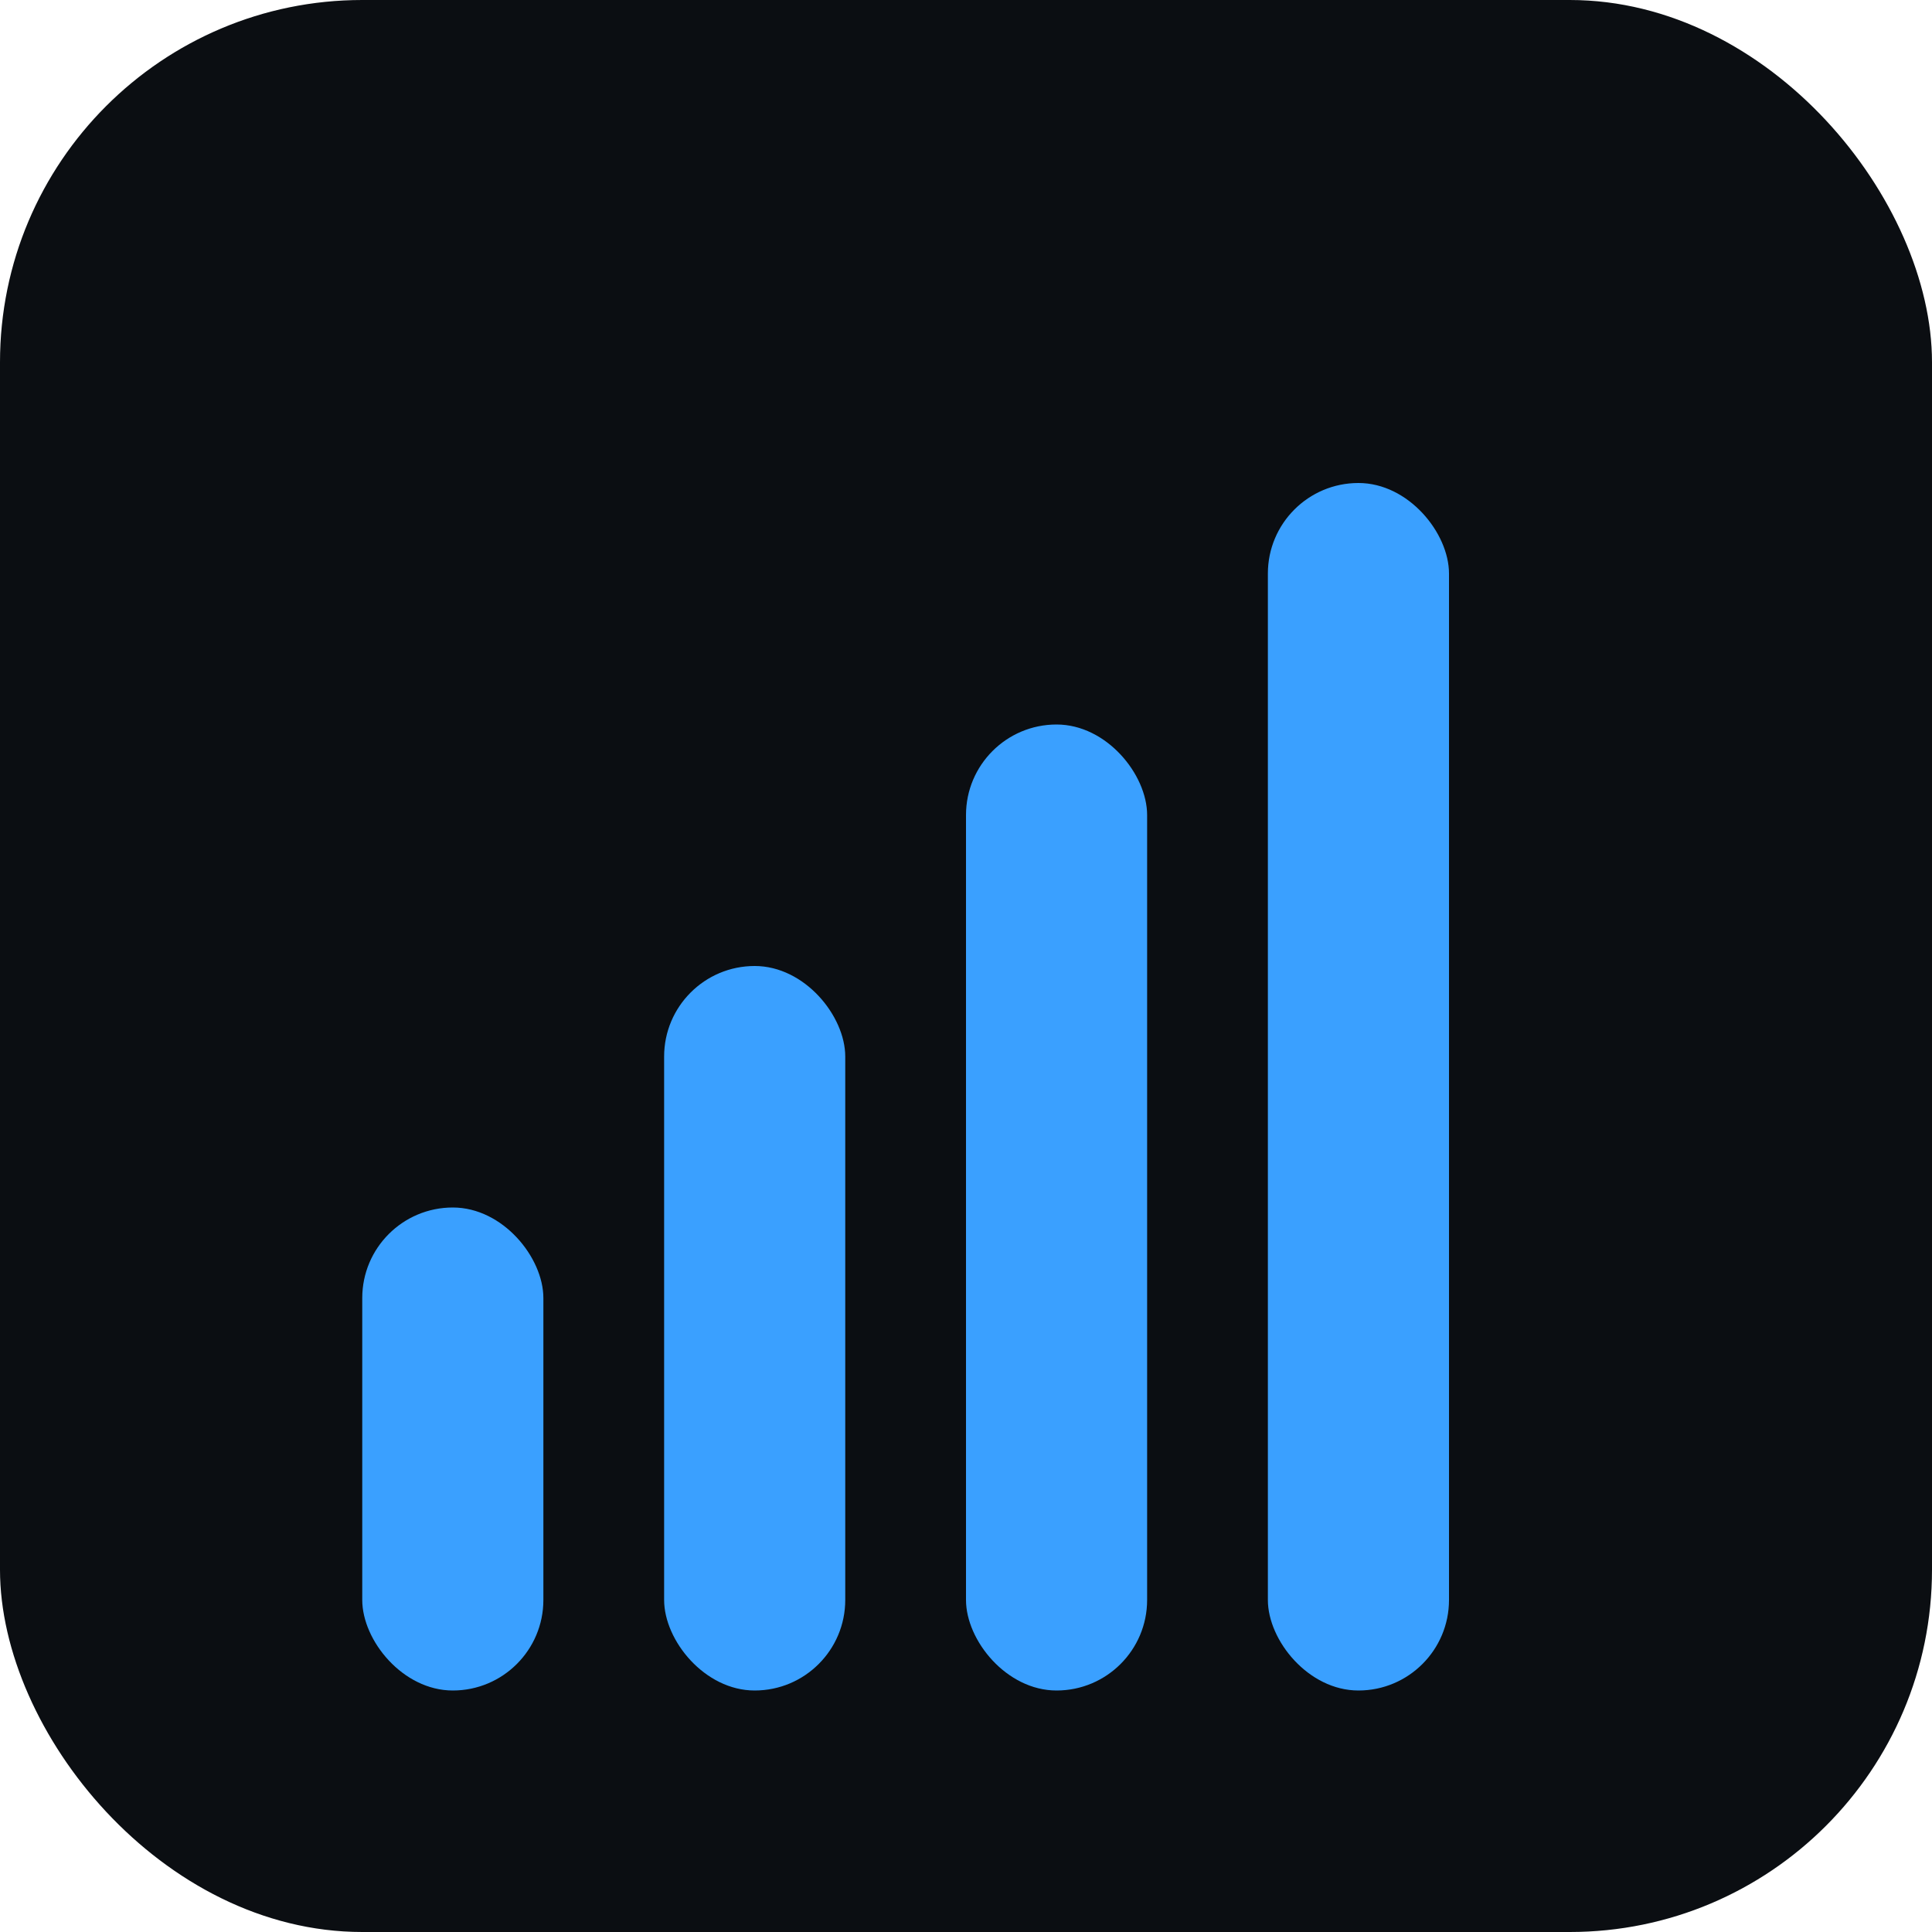
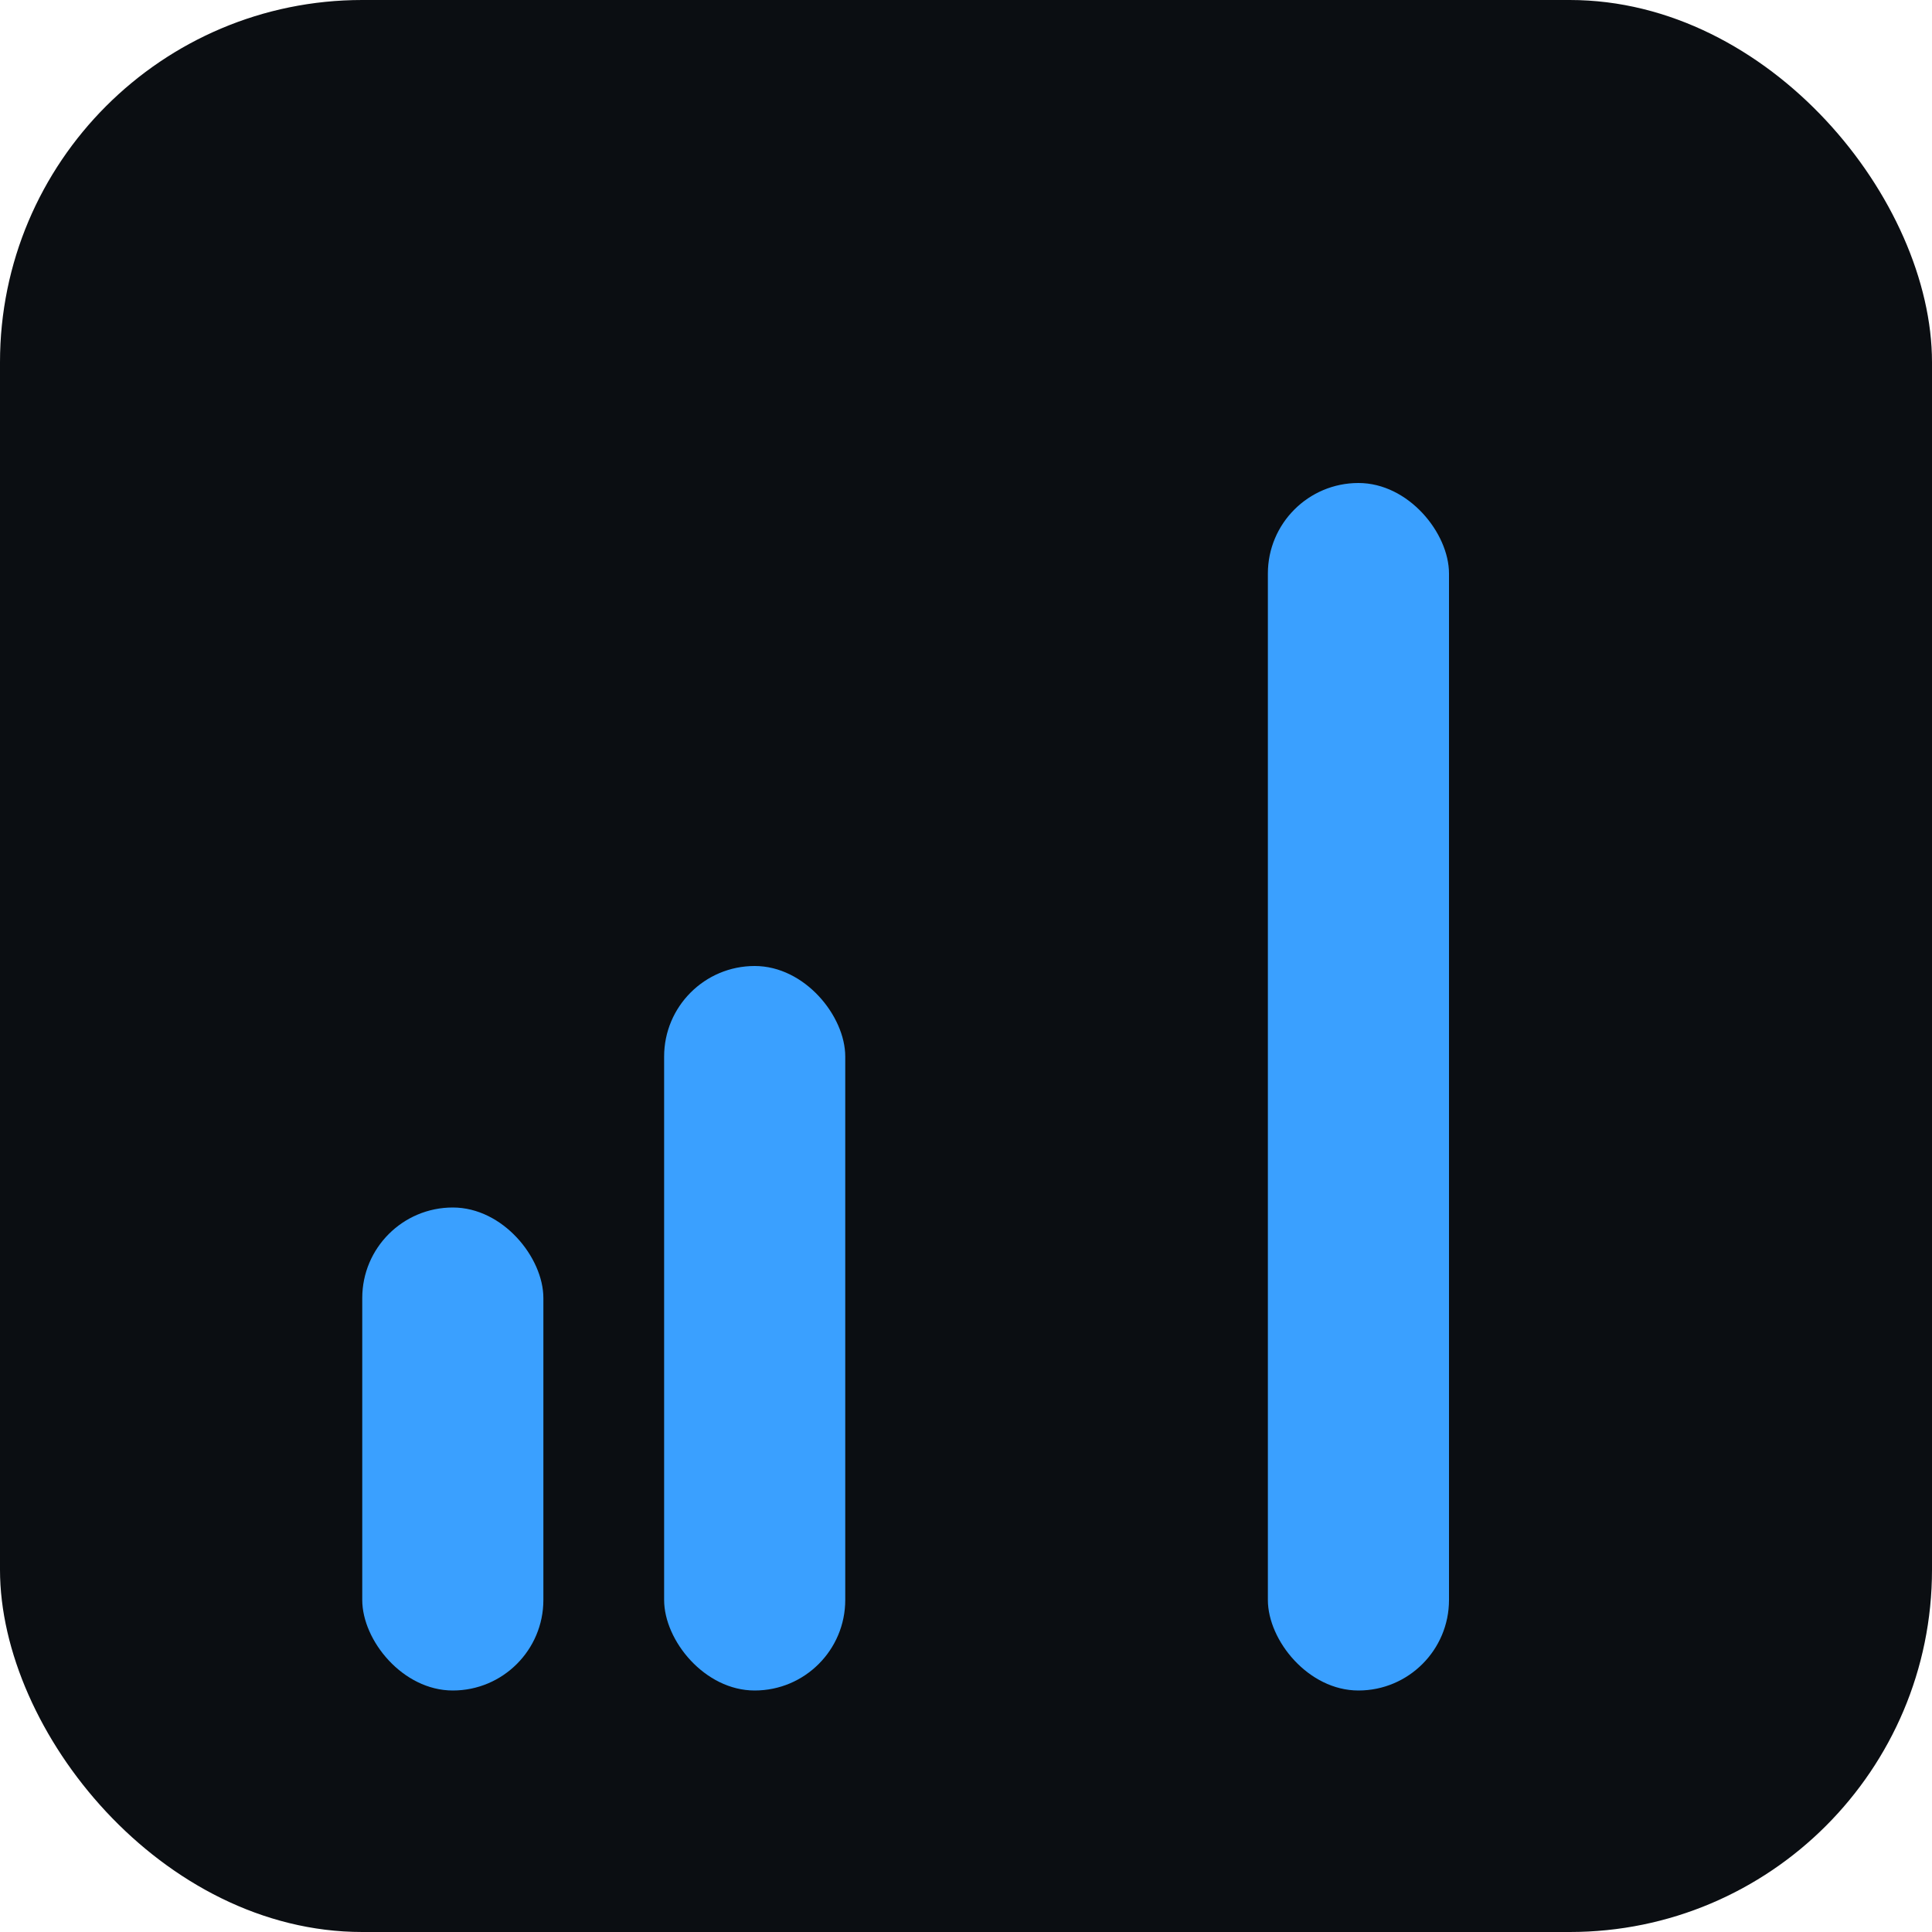
<svg xmlns="http://www.w3.org/2000/svg" width="32" height="32">
  <rect width="32" height="32" rx="6" fill="#0b0e12" />
  <rect x="6" y="20" width="3" height="8" rx="1.5" fill="#3aa0ff" />
  <rect x="11" y="16" width="3" height="12" rx="1.5" fill="#3aa0ff" />
-   <rect x="16" y="12" width="3" height="16" rx="1.5" fill="#3aa0ff" />
  <rect x="21" y="8" width="3" height="20" rx="1.5" fill="#3aa0ff" />
</svg>